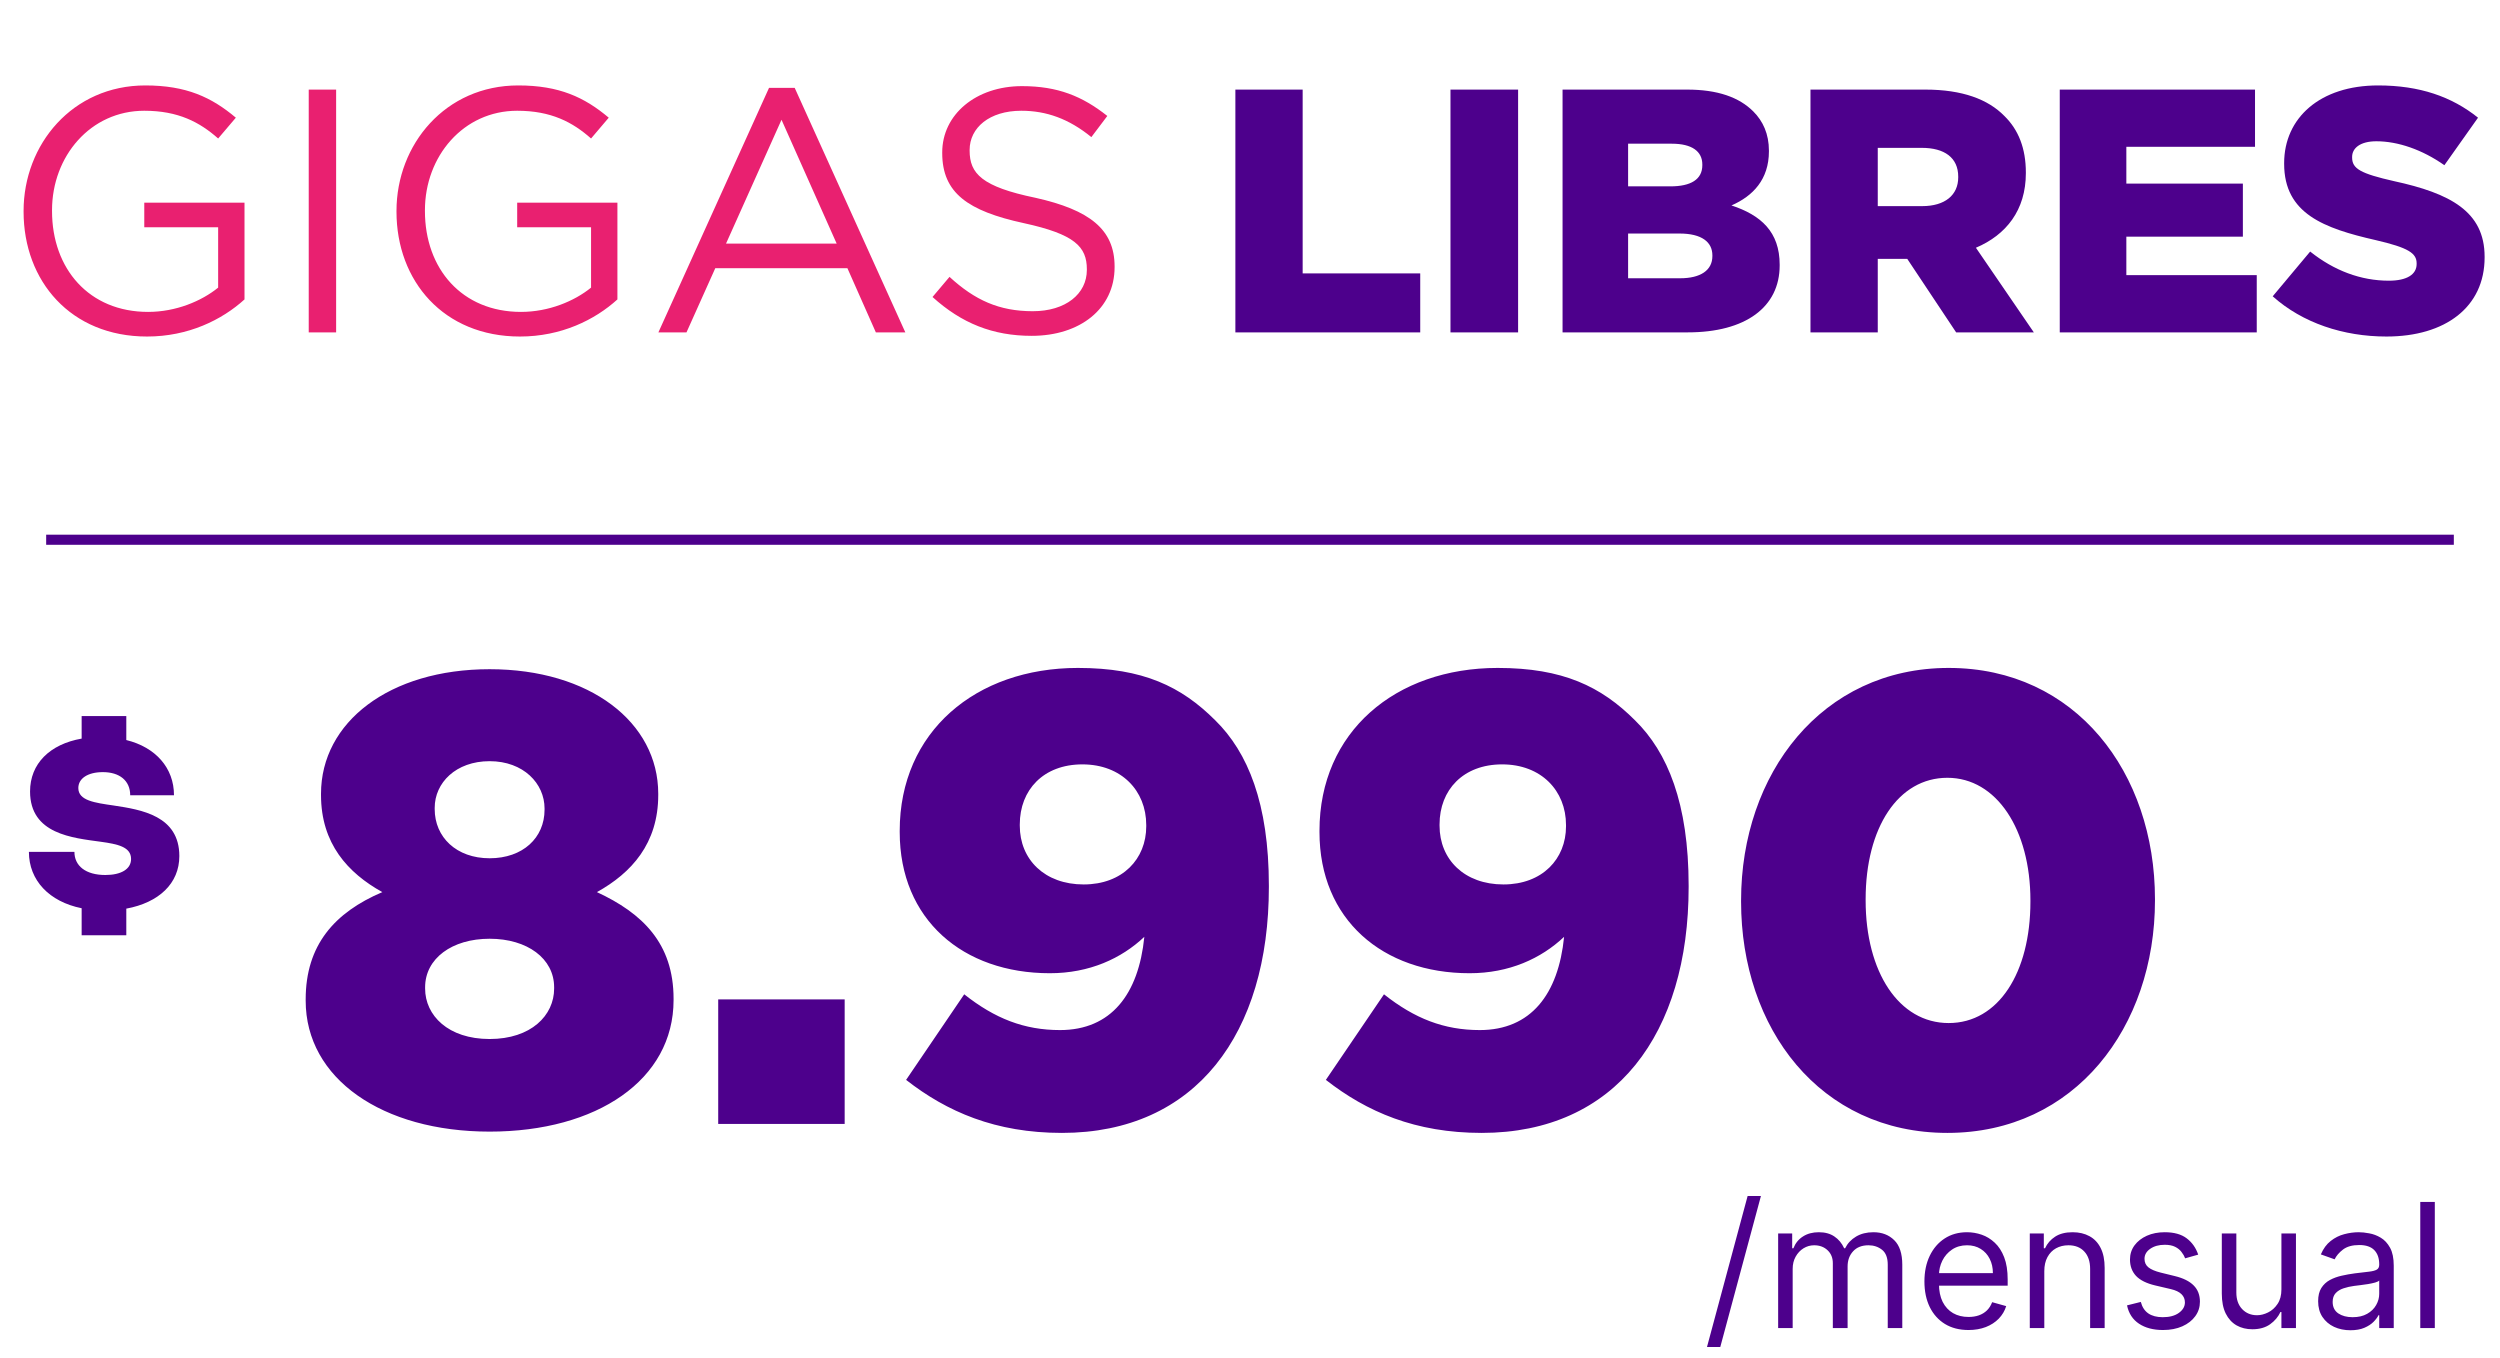
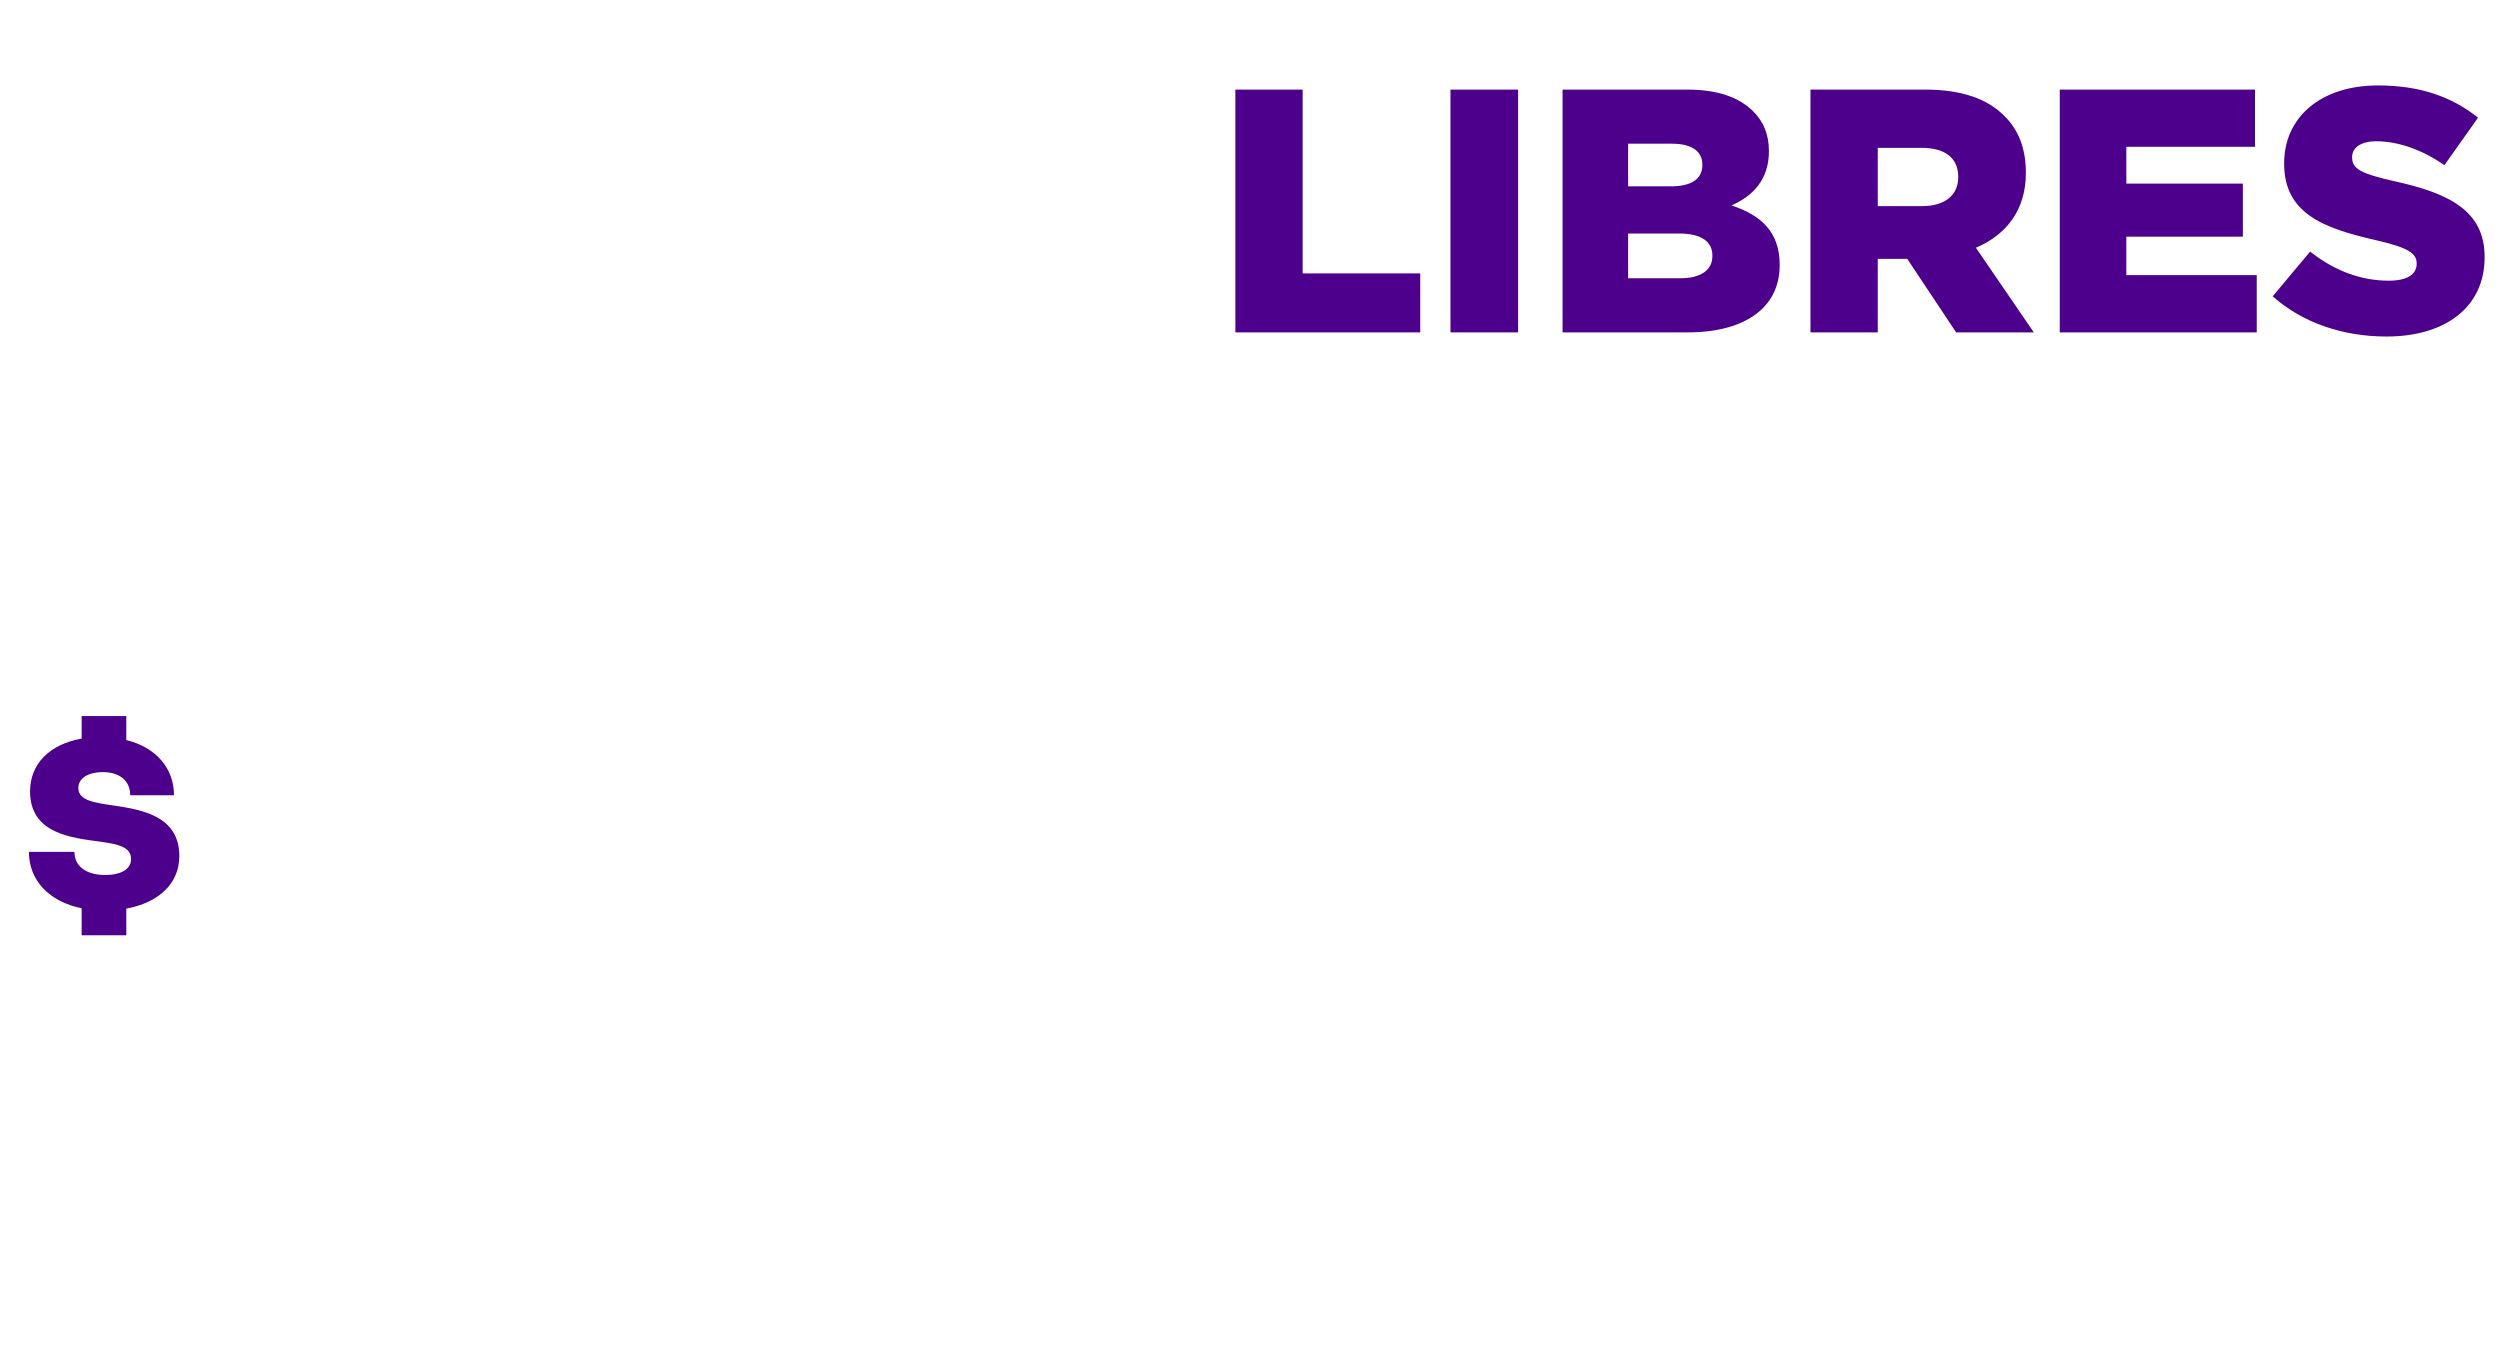
<svg xmlns="http://www.w3.org/2000/svg" width="173" height="94" viewBox="0 0 173 94" fill="none">
-   <path d="M10.176 23.288C13.032 23.288 15.36 22.136 16.92 20.72V14.024H9.984V15.728H15.096V19.904C13.944 20.84 12.168 21.584 10.248 21.584C6.168 21.584 3.6 18.608 3.6 14.6V14.552C3.6 10.808 6.264 7.664 9.984 7.664C12.336 7.664 13.824 8.456 15.096 9.584L16.32 8.144C14.64 6.728 12.888 5.912 10.056 5.912C5.016 5.912 1.632 9.992 1.632 14.6V14.648C1.632 19.448 4.896 23.288 10.176 23.288ZM21.364 23H23.26V6.2H21.364V23ZM35.981 23.288C38.837 23.288 41.165 22.136 42.725 20.72V14.024H35.789V15.728H40.901V19.904C39.749 20.84 37.973 21.584 36.053 21.584C31.973 21.584 29.405 18.608 29.405 14.6V14.552C29.405 10.808 32.069 7.664 35.789 7.664C38.141 7.664 39.629 8.456 40.901 9.584L42.125 8.144C40.445 6.728 38.693 5.912 35.861 5.912C30.821 5.912 27.437 9.992 27.437 14.6V14.648C27.437 19.448 30.701 23.288 35.981 23.288ZM45.561 23H47.505L49.497 18.56H58.641L60.609 23H62.649L54.993 6.08H53.217L45.561 23ZM50.241 16.856L54.081 8.288L57.897 16.856H50.241ZM71.394 23.24C74.73 23.24 77.13 21.368 77.13 18.488V18.44C77.13 15.872 75.402 14.528 71.658 13.688C67.938 12.92 67.098 12.008 67.098 10.424V10.376C67.098 8.84 68.466 7.664 70.674 7.664C72.402 7.664 73.962 8.216 75.522 9.488L76.626 8.024C74.898 6.656 73.194 5.96 70.722 5.96C67.53 5.96 65.202 7.928 65.202 10.544V10.592C65.202 13.352 66.978 14.6 70.842 15.44C74.37 16.208 75.21 17.072 75.21 18.632V18.68C75.21 20.336 73.746 21.536 71.466 21.536C69.138 21.536 67.458 20.768 65.706 19.16L64.53 20.552C66.546 22.376 68.706 23.24 71.394 23.24Z" fill="#E92070" />
  <path d="M85.488 23H98.28V18.92H90.144V6.2H85.488V23ZM100.373 23H105.053V6.2H100.373V23ZM108.129 23H116.793C120.801 23 123.153 21.248 123.153 18.368V18.32C123.153 16.04 121.857 14.888 119.817 14.216C121.305 13.568 122.409 12.416 122.409 10.472V10.424C122.409 9.272 122.001 8.384 121.329 7.712C120.345 6.728 118.857 6.2 116.745 6.2H108.129V23ZM112.665 12.896V9.944H115.689C117.081 9.944 117.801 10.472 117.801 11.384V11.432C117.801 12.416 117.009 12.896 115.593 12.896H112.665ZM112.665 19.256V16.16H116.217C117.777 16.16 118.497 16.76 118.497 17.672V17.72C118.497 18.704 117.681 19.256 116.265 19.256H112.665ZM125.285 23H129.941V17.912H131.933H131.981L135.365 23H140.741L136.733 17.144C138.821 16.256 140.189 14.552 140.189 11.984V11.936C140.189 10.28 139.685 8.984 138.701 8.024C137.573 6.872 135.797 6.2 133.229 6.2H125.285V23ZM129.941 14.264V10.232H132.989C134.549 10.232 135.509 10.904 135.509 12.224V12.272C135.509 13.496 134.597 14.264 133.013 14.264H129.941ZM142.535 23H156.167V19.04H147.143V16.376H155.207V12.704H147.143V10.16H156.047V6.2H142.535V23ZM165.143 23.288C169.223 23.288 171.935 21.248 171.935 17.816V17.768C171.935 14.624 169.535 13.376 165.671 12.536C163.343 12.008 162.767 11.672 162.767 10.904V10.856C162.767 10.256 163.319 9.776 164.447 9.776C165.935 9.776 167.615 10.352 169.151 11.432L171.479 8.144C169.655 6.68 167.423 5.912 164.567 5.912C160.535 5.912 158.063 8.168 158.063 11.288V11.336C158.063 14.792 160.823 15.8 164.399 16.616C166.679 17.144 167.231 17.528 167.231 18.224V18.272C167.231 18.992 166.559 19.424 165.311 19.424C163.367 19.424 161.519 18.728 159.863 17.408L157.271 20.504C159.335 22.352 162.167 23.288 165.143 23.288Z" fill="#4D008C" />
-   <path d="M169.805 37H3.195V37.7H169.805V37Z" fill="#4D008C" />
-   <path d="M121.856 82.764L119.043 93.213H118.123L120.935 82.764H121.856ZM123.048 91.9V85.355H124.019V86.378H124.104C124.241 86.028 124.461 85.757 124.765 85.564C125.069 85.368 125.434 85.27 125.86 85.27C126.292 85.27 126.651 85.368 126.938 85.564C127.228 85.757 127.454 86.028 127.616 86.378H127.684C127.851 86.04 128.103 85.771 128.438 85.572C128.773 85.371 129.175 85.27 129.644 85.27C130.229 85.27 130.708 85.453 131.08 85.82C131.452 86.183 131.638 86.75 131.638 87.52V91.9H130.632V87.52C130.632 87.037 130.5 86.692 130.236 86.484C129.972 86.277 129.661 86.173 129.303 86.173C128.843 86.173 128.486 86.312 128.233 86.591C127.981 86.866 127.854 87.216 127.854 87.639V91.9H126.832V87.417C126.832 87.045 126.711 86.746 126.469 86.518C126.228 86.288 125.917 86.173 125.536 86.173C125.275 86.173 125.03 86.243 124.803 86.382C124.579 86.521 124.397 86.714 124.258 86.962C124.121 87.206 124.053 87.488 124.053 87.809V91.9H123.048ZM136.221 92.037C135.59 92.037 135.046 91.897 134.589 91.619C134.134 91.338 133.784 90.946 133.536 90.443C133.292 89.937 133.17 89.349 133.17 88.679C133.17 88.008 133.292 87.417 133.536 86.906C133.784 86.392 134.127 85.991 134.568 85.704C135.011 85.415 135.528 85.27 136.119 85.27C136.46 85.27 136.796 85.327 137.129 85.44C137.461 85.554 137.764 85.739 138.036 85.994C138.309 86.247 138.526 86.582 138.688 87C138.85 87.417 138.931 87.932 138.931 88.542V88.969H133.886V88.099H137.908C137.908 87.73 137.835 87.4 137.687 87.111C137.542 86.821 137.335 86.592 137.065 86.425C136.798 86.257 136.482 86.173 136.119 86.173C135.718 86.173 135.372 86.273 135.079 86.471C134.789 86.668 134.566 86.923 134.41 87.238C134.254 87.554 134.176 87.892 134.176 88.253V88.832C134.176 89.326 134.261 89.745 134.431 90.089C134.605 90.43 134.845 90.69 135.151 90.869C135.458 91.045 135.815 91.133 136.221 91.133C136.485 91.133 136.724 91.096 136.937 91.022C137.153 90.946 137.339 90.832 137.495 90.681C137.651 90.528 137.772 90.338 137.857 90.111L138.829 90.383C138.727 90.713 138.555 91.002 138.313 91.252C138.072 91.5 137.773 91.693 137.418 91.832C137.063 91.968 136.664 92.037 136.221 92.037ZM141.466 87.963V91.9H140.461V85.355H141.432V86.378H141.518C141.671 86.045 141.904 85.778 142.216 85.577C142.529 85.372 142.932 85.27 143.427 85.27C143.87 85.27 144.258 85.361 144.59 85.543C144.922 85.722 145.181 85.994 145.365 86.361C145.55 86.724 145.642 87.184 145.642 87.741V91.9H144.637V87.809C144.637 87.295 144.503 86.895 144.236 86.608C143.969 86.318 143.603 86.173 143.137 86.173C142.816 86.173 142.529 86.243 142.276 86.382C142.026 86.521 141.829 86.724 141.684 86.991C141.539 87.258 141.466 87.582 141.466 87.963ZM152.116 86.821L151.213 87.076C151.156 86.926 151.072 86.78 150.961 86.638C150.853 86.493 150.706 86.373 150.518 86.28C150.331 86.186 150.091 86.139 149.798 86.139C149.398 86.139 149.064 86.231 148.797 86.416C148.533 86.598 148.4 86.829 148.4 87.111C148.4 87.361 148.491 87.558 148.673 87.703C148.855 87.848 149.139 87.969 149.525 88.065L150.497 88.304C151.082 88.446 151.518 88.663 151.805 88.956C152.092 89.245 152.235 89.619 152.235 90.076C152.235 90.451 152.128 90.787 151.912 91.082C151.699 91.377 151.4 91.61 151.017 91.781C150.633 91.951 150.187 92.037 149.679 92.037C149.011 92.037 148.459 91.892 148.021 91.602C147.584 91.312 147.307 90.889 147.19 90.332L148.145 90.093C148.236 90.446 148.408 90.71 148.66 90.886C148.916 91.062 149.25 91.15 149.662 91.15C150.13 91.15 150.503 91.051 150.778 90.852C151.057 90.65 151.196 90.409 151.196 90.127C151.196 89.9 151.116 89.71 150.957 89.556C150.798 89.4 150.554 89.284 150.224 89.207L149.133 88.951C148.534 88.809 148.094 88.589 147.812 88.291C147.534 87.99 147.395 87.613 147.395 87.162C147.395 86.792 147.498 86.466 147.706 86.182C147.916 85.898 148.202 85.675 148.562 85.513C148.926 85.351 149.338 85.27 149.798 85.27C150.446 85.27 150.954 85.412 151.324 85.696C151.696 85.98 151.96 86.355 152.116 86.821ZM157.874 89.224V85.355H158.88V91.9H157.874V90.792H157.806C157.652 91.125 157.414 91.407 157.09 91.64C156.766 91.87 156.357 91.985 155.863 91.985C155.454 91.985 155.09 91.896 154.772 91.717C154.454 91.535 154.204 91.262 154.022 90.899C153.84 90.532 153.749 90.071 153.749 89.514V85.355H154.755V89.446C154.755 89.923 154.888 90.304 155.155 90.588C155.425 90.872 155.769 91.014 156.187 91.014C156.437 91.014 156.691 90.95 156.949 90.822C157.211 90.694 157.429 90.498 157.606 90.234C157.785 89.97 157.874 89.633 157.874 89.224ZM162.648 92.053C162.233 92.053 161.856 91.975 161.518 91.819C161.18 91.66 160.912 91.431 160.713 91.133C160.514 90.832 160.415 90.468 160.415 90.042C160.415 89.667 160.489 89.363 160.636 89.13C160.784 88.895 160.981 88.71 161.229 88.576C161.476 88.443 161.748 88.344 162.047 88.278C162.348 88.21 162.65 88.156 162.954 88.116C163.352 88.065 163.675 88.027 163.922 88.001C164.172 87.973 164.353 87.926 164.467 87.861C164.584 87.795 164.642 87.682 164.642 87.52V87.486C164.642 87.065 164.527 86.739 164.297 86.505C164.069 86.273 163.724 86.156 163.261 86.156C162.781 86.156 162.405 86.261 162.132 86.471C161.859 86.682 161.668 86.906 161.557 87.145L160.602 86.804C160.773 86.406 161 86.097 161.284 85.875C161.571 85.65 161.883 85.494 162.221 85.406C162.562 85.315 162.898 85.27 163.227 85.27C163.437 85.27 163.679 85.295 163.951 85.347C164.227 85.395 164.493 85.496 164.748 85.649C165.007 85.802 165.221 86.034 165.392 86.344C165.562 86.653 165.647 87.068 165.647 87.588V91.9H164.642V91.014H164.591C164.522 91.156 164.409 91.308 164.25 91.47C164.091 91.632 163.879 91.769 163.615 91.883C163.351 91.997 163.028 92.053 162.648 92.053ZM162.801 91.15C163.199 91.15 163.534 91.072 163.807 90.916C164.082 90.76 164.29 90.558 164.429 90.311C164.571 90.064 164.642 89.804 164.642 89.531V88.611C164.599 88.662 164.505 88.709 164.361 88.751C164.219 88.791 164.054 88.826 163.866 88.858C163.682 88.886 163.501 88.912 163.325 88.934C163.152 88.954 163.011 88.971 162.903 88.986C162.642 89.02 162.398 89.075 162.17 89.152C161.946 89.226 161.764 89.338 161.625 89.488C161.489 89.636 161.42 89.838 161.42 90.093C161.42 90.443 161.55 90.707 161.808 90.886C162.069 91.062 162.4 91.15 162.801 91.15ZM168.489 83.173V91.9H167.483V83.173H168.489Z" fill="#4D008C" />
  <path d="M8.74 62.87V64.721H5.65V62.85C3.41 62.401 2 60.92 2 58.95H5.15C5.15 59.92 5.93 60.55 7.29 60.55C8.37 60.55 9.07 60.151 9.07 59.441C9.07 58.6 8.13 58.41 6.98 58.251C5.03 57.98 2.08 57.73 2.08 54.77C2.08 52.85 3.44 51.501 5.65 51.111V49.55H8.74V51.211C10.77 51.711 12.04 53.141 12.04 55.031H9.01C9.01 54.011 8.26 53.431 7.12 53.431C6.06 53.431 5.42 53.88 5.42 54.531C5.42 55.401 6.55 55.55 7.86 55.74C9.79 56.031 12.41 56.45 12.41 59.24C12.41 61.13 11 62.461 8.73 62.88L8.74 62.87Z" fill="#4D008C" />
-   <path d="M33.882 78.308C26.457 78.308 21.153 74.64 21.153 69.248V69.159C21.153 65.403 23.142 63.149 26.457 61.734C24.07 60.408 22.214 58.375 22.214 55.016V54.928C22.214 49.978 26.943 46.309 33.882 46.309C40.821 46.309 45.55 49.978 45.55 54.928V55.016C45.55 58.375 43.694 60.408 41.307 61.734C44.446 63.193 46.611 65.27 46.611 69.115V69.204C46.611 74.728 41.307 78.308 33.882 78.308ZM33.882 59.392C36.181 59.392 37.683 57.977 37.683 56.033V55.944C37.683 54.221 36.225 52.674 33.882 52.674C31.54 52.674 30.081 54.176 30.081 55.9V55.989C30.081 57.933 31.584 59.392 33.882 59.392ZM33.882 71.9C36.755 71.9 38.346 70.264 38.346 68.408V68.32C38.346 66.331 36.49 64.961 33.882 64.961C31.275 64.961 29.418 66.331 29.418 68.32V68.408C29.418 70.264 31.009 71.9 33.882 71.9ZM49.7 77.778V69.159H58.451V77.778H49.7ZM73.486 78.397C68.89 78.397 65.531 76.938 62.702 74.728L66.724 68.806C68.846 70.485 70.879 71.281 73.354 71.281C76.889 71.281 78.79 68.806 79.188 64.828C77.597 66.331 75.387 67.347 72.647 67.347C66.636 67.347 62.26 63.635 62.26 57.58V57.491C62.26 50.641 67.519 46.221 74.591 46.221C79.099 46.221 81.751 47.503 84.094 49.845C86.348 52.055 87.806 55.591 87.806 61.292V61.381C87.806 71.502 82.768 78.397 73.486 78.397ZM74.989 61.204C77.685 61.204 79.32 59.436 79.32 57.182V57.093C79.32 54.707 77.597 52.895 74.901 52.895C72.204 52.895 70.569 54.663 70.569 57.049V57.138C70.569 59.48 72.293 61.204 74.989 61.204ZM102.534 78.397C97.938 78.397 94.579 76.938 91.75 74.728L95.772 68.806C97.893 70.485 99.927 71.281 102.402 71.281C105.937 71.281 107.838 68.806 108.236 64.828C106.645 66.331 104.435 67.347 101.694 67.347C95.684 67.347 91.308 63.635 91.308 57.58V57.491C91.308 50.641 96.567 46.221 103.639 46.221C108.147 46.221 110.799 47.503 113.142 49.845C115.396 52.055 116.854 55.591 116.854 61.292V61.381C116.854 71.502 111.816 78.397 102.534 78.397ZM104.037 61.204C106.733 61.204 108.368 59.436 108.368 57.182V57.093C108.368 54.707 106.645 52.895 103.949 52.895C101.252 52.895 99.617 54.663 99.617 57.049V57.138C99.617 59.48 101.341 61.204 104.037 61.204ZM134.759 78.397C125.92 78.397 120.483 71.148 120.483 62.397V62.309C120.483 53.558 126.052 46.221 134.848 46.221C143.643 46.221 149.124 53.469 149.124 62.221V62.309C149.124 71.06 143.599 78.397 134.759 78.397ZM134.848 70.795C138.295 70.795 140.505 67.303 140.505 62.397V62.309C140.505 57.403 138.162 53.823 134.759 53.823C131.356 53.823 129.102 57.27 129.102 62.221V62.309C129.102 67.259 131.4 70.795 134.848 70.795Z" fill="#4D008C" />
</svg>